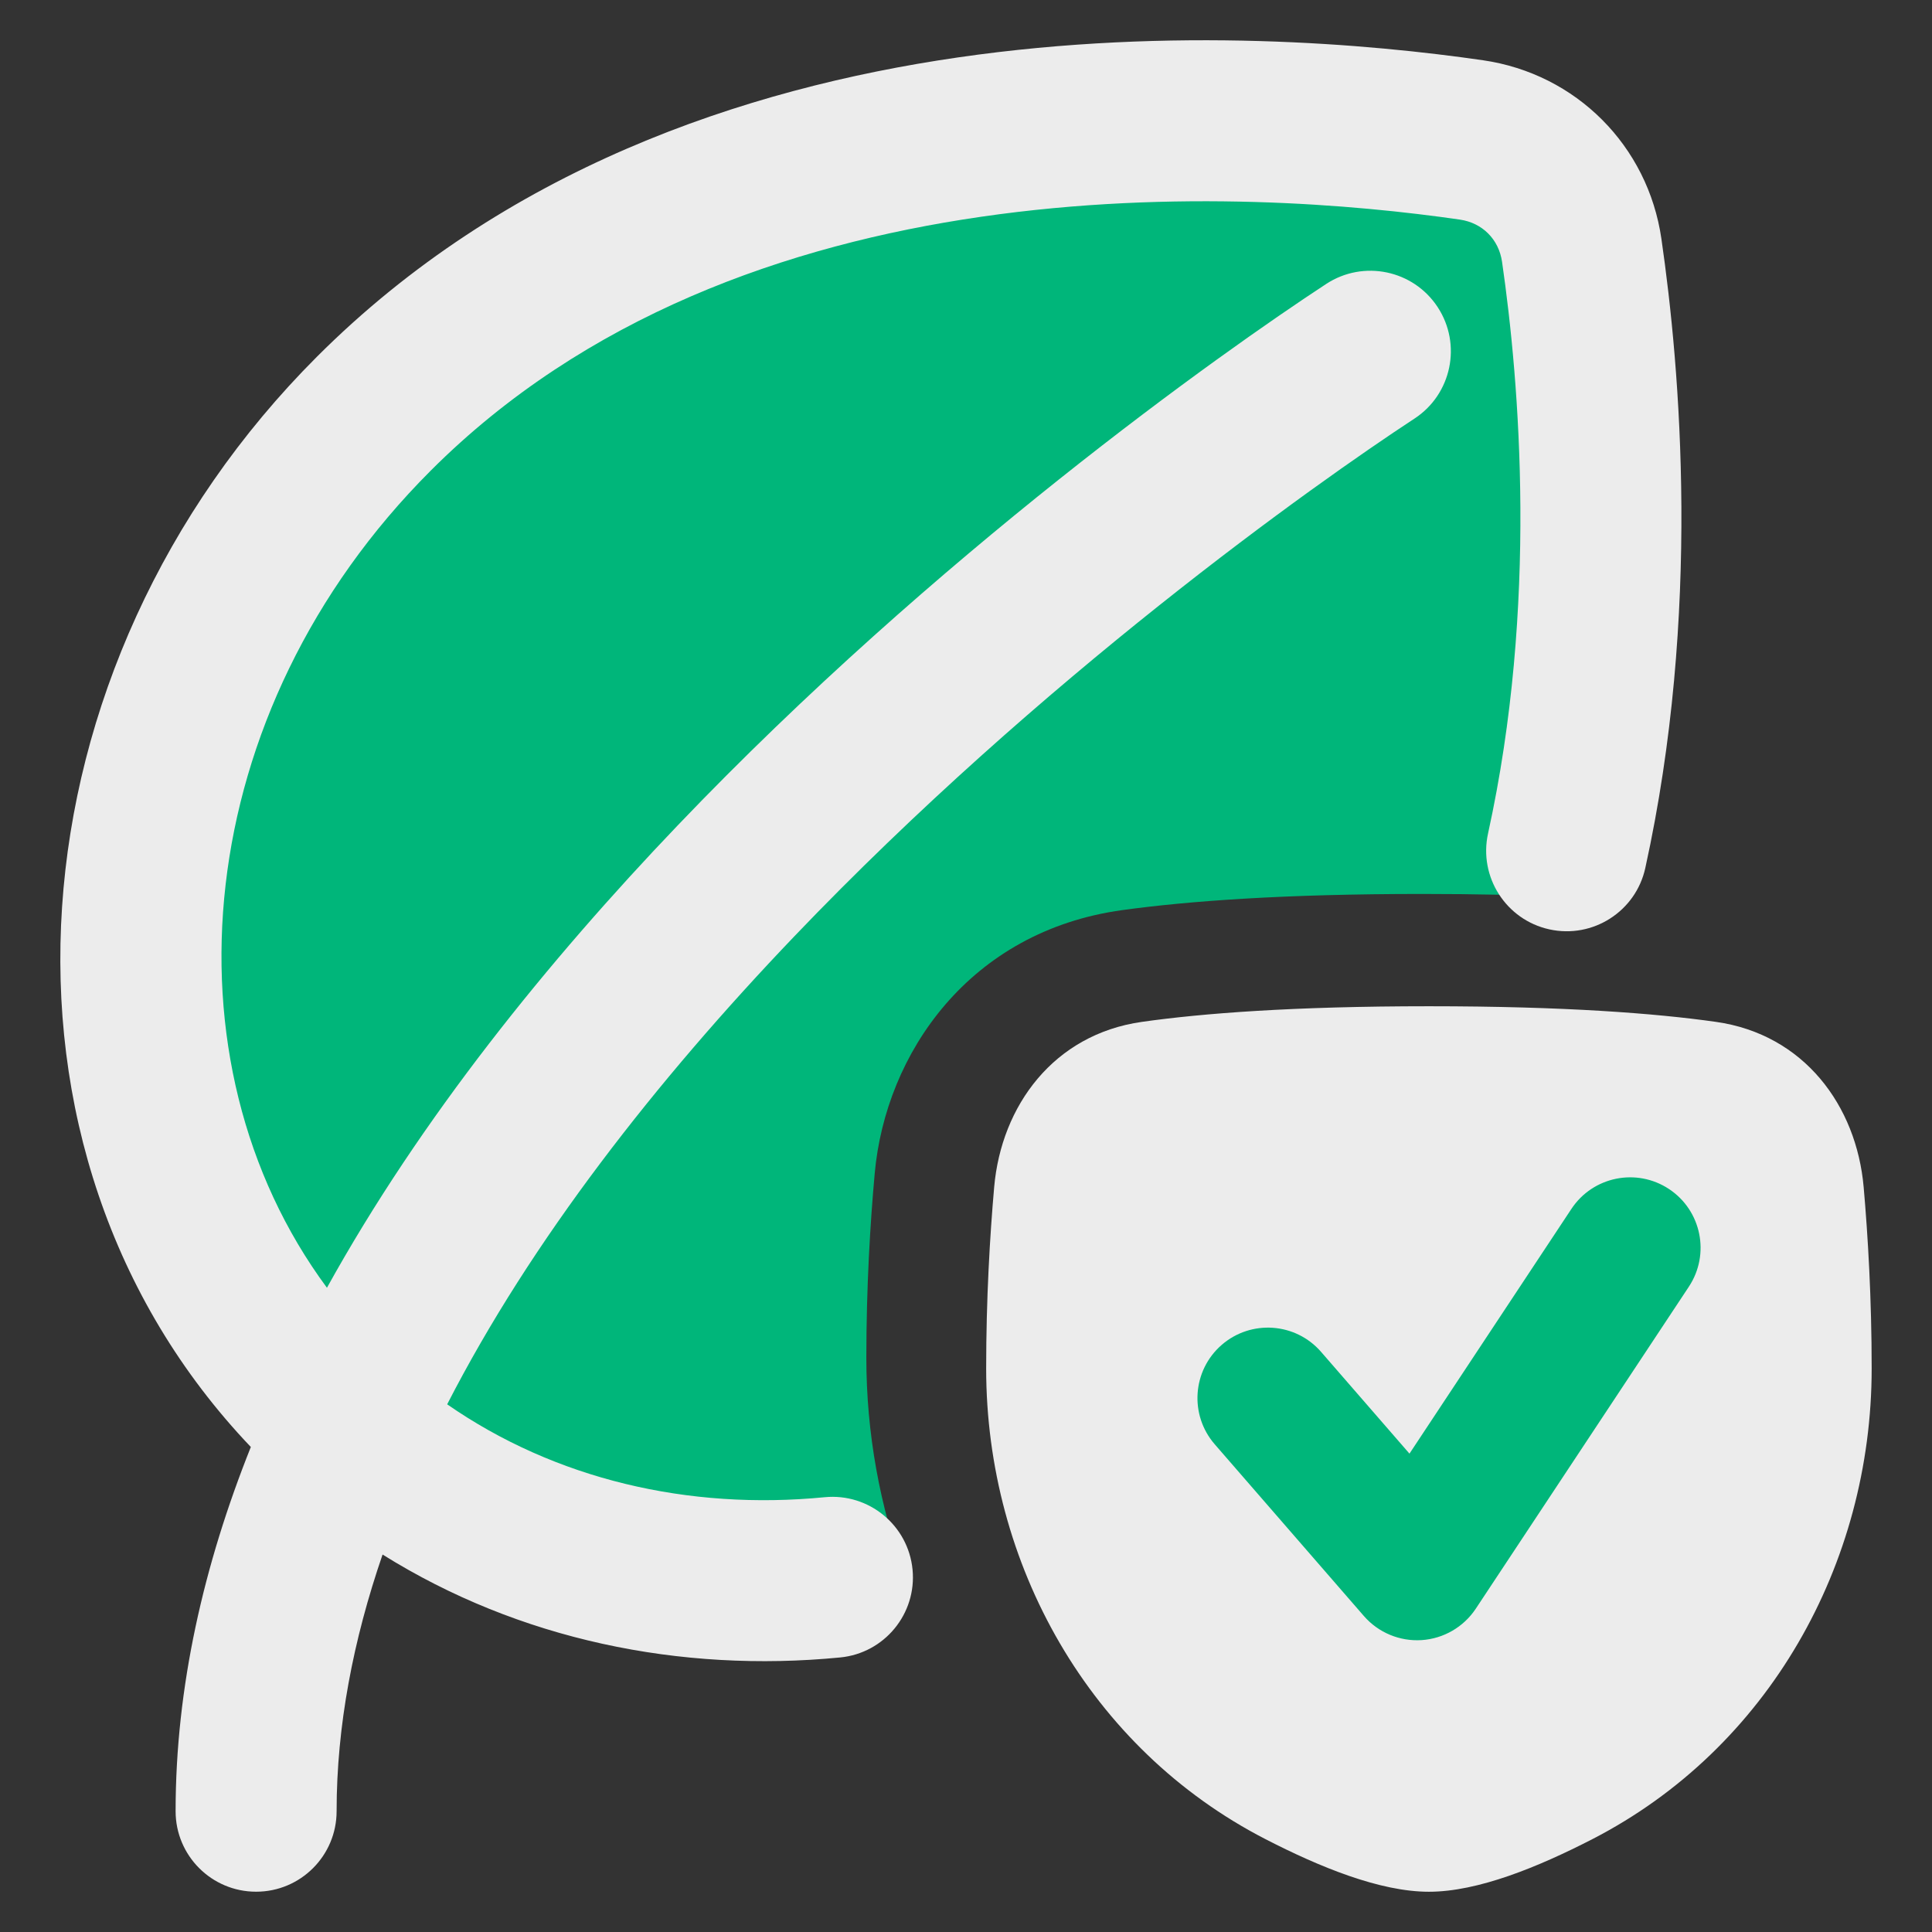
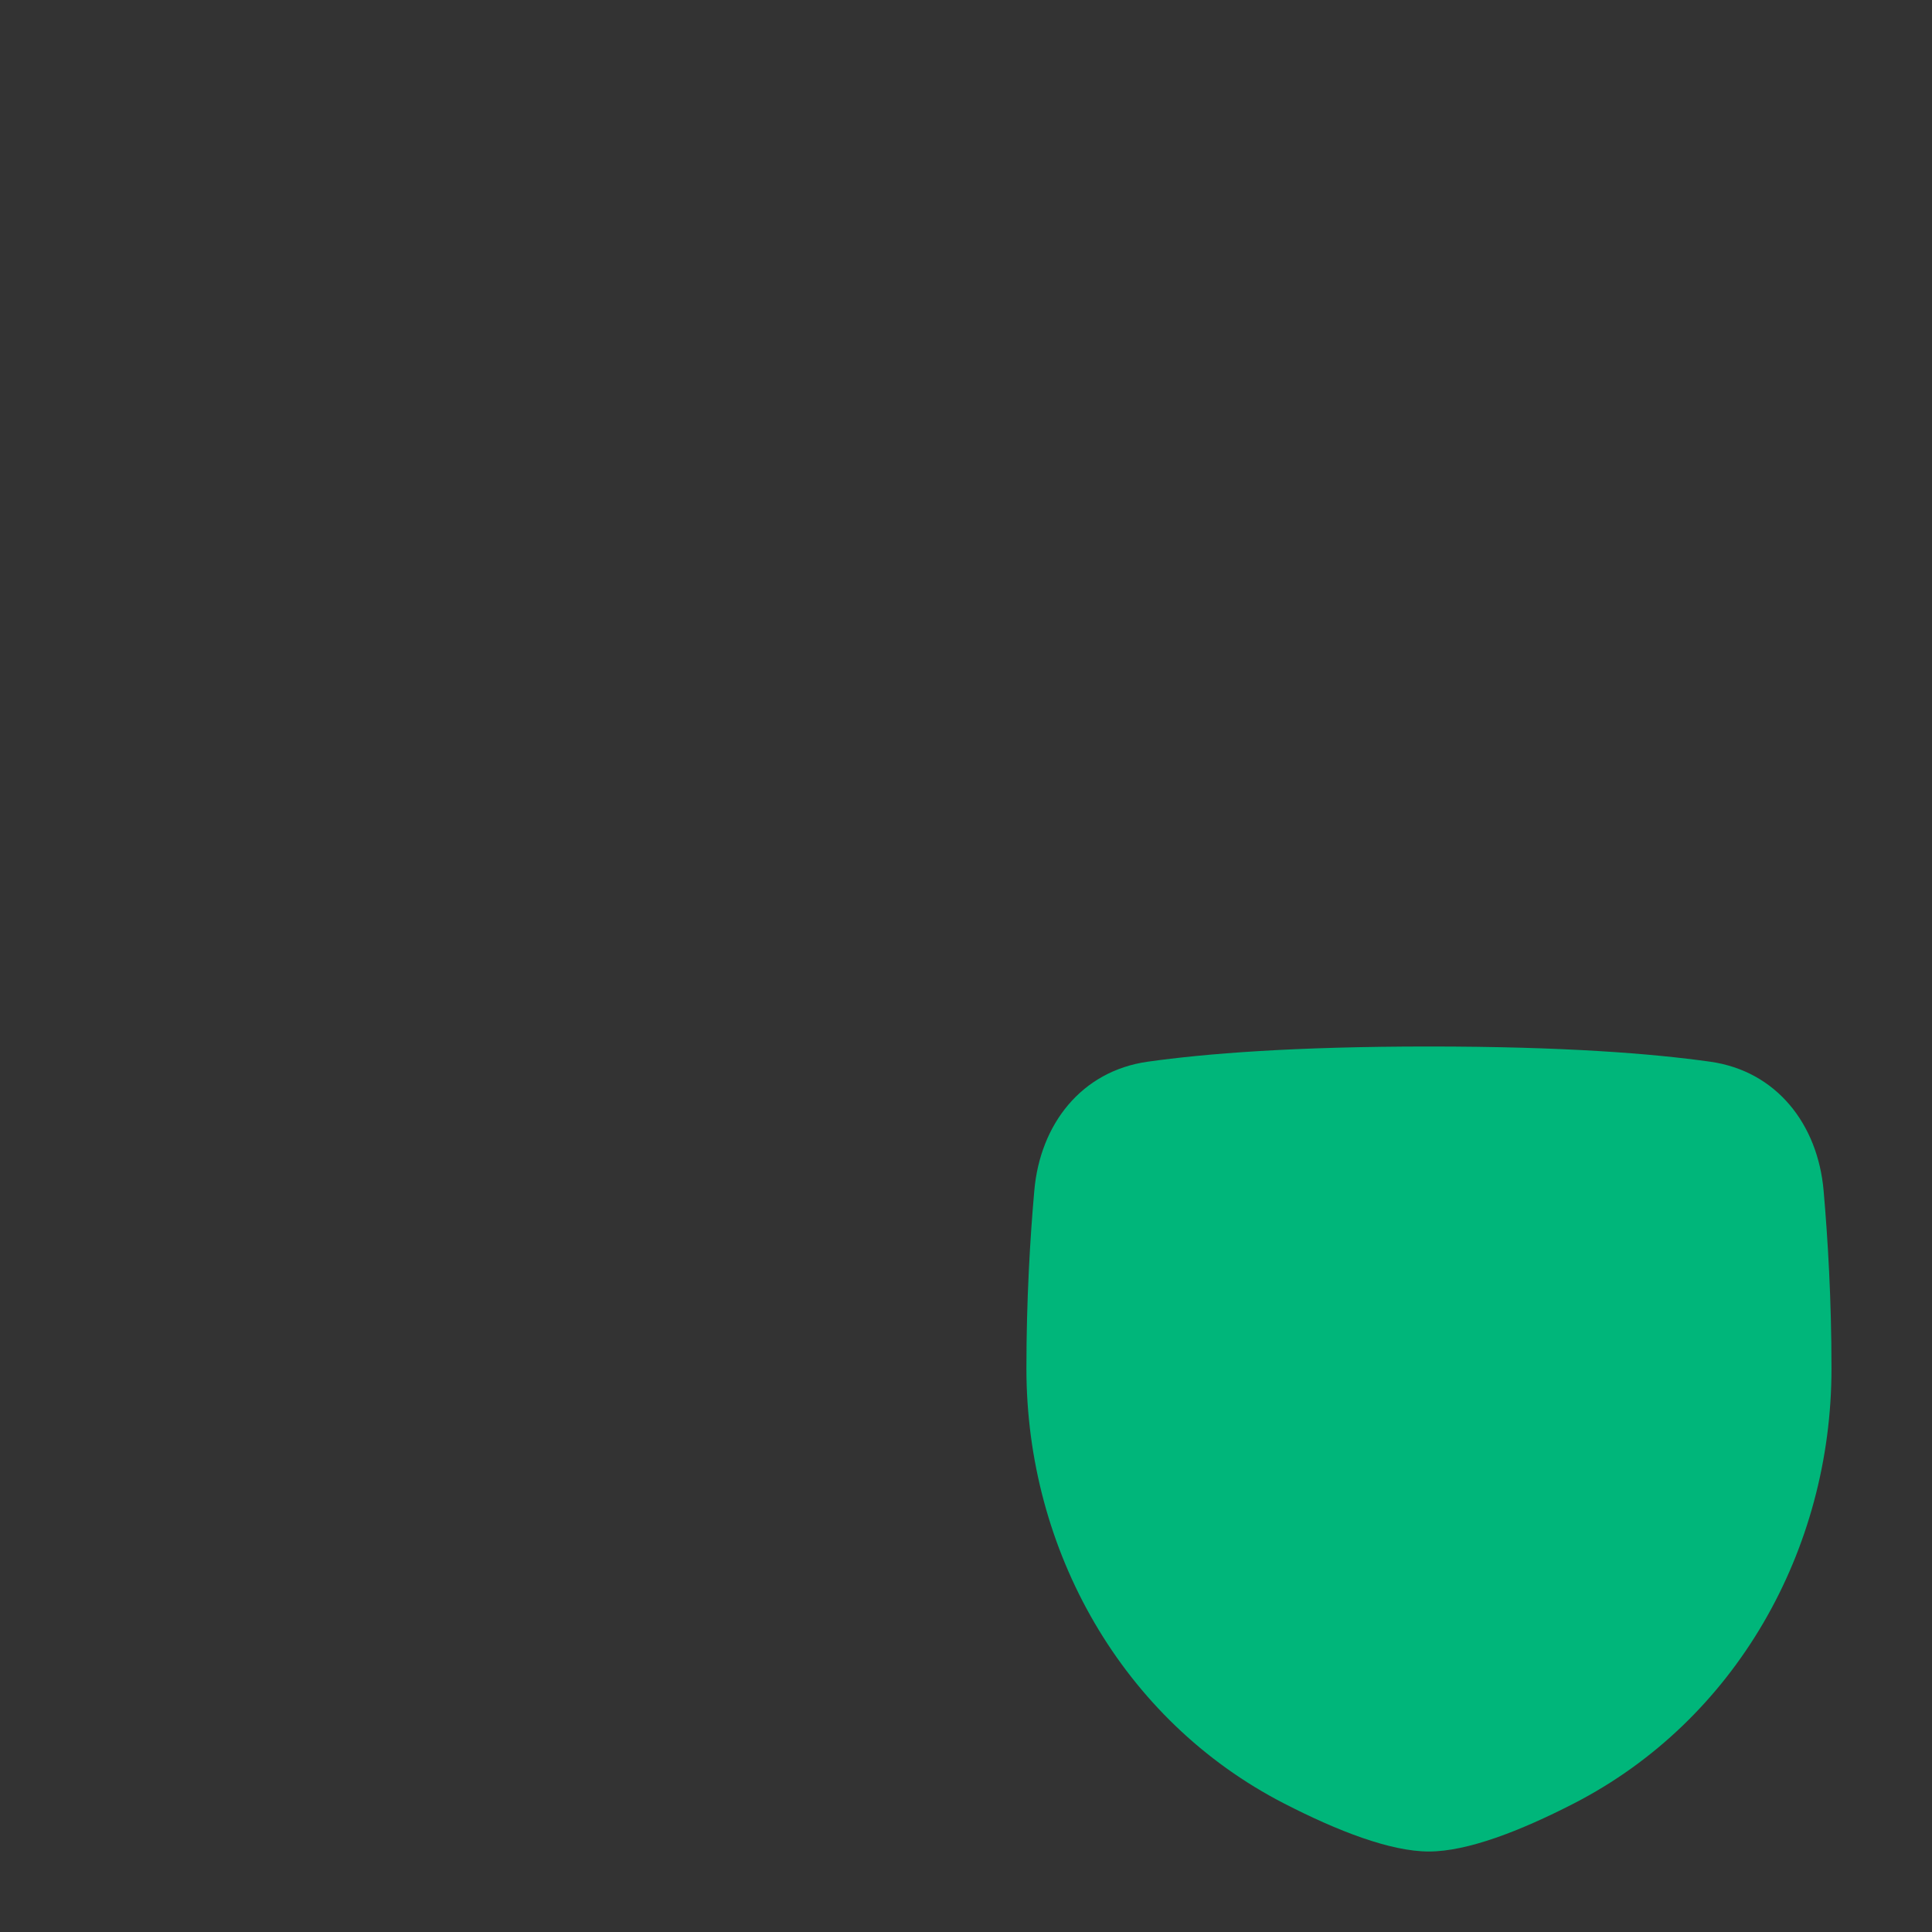
<svg xmlns="http://www.w3.org/2000/svg" fill="none" viewBox="0 0 48 48" id="Leaf-Protect--Streamline-Plump" height="48" width="48">
  <rect x="0" y="0" width="48" height="48" fill="#333333" stroke="none" />
  <desc>
    Leaf Protect Streamline Icon: https://streamlinehq.com
  </desc>
  <g id="leaf-protect--nature-environment-leaf-ecology-plant-plants-eco">
-     <path id="Subtract" fill="#00b67a" fill-rule="evenodd" d="M36.763 3.48C31.366 2.698 17.858 1.789 9.323 10.323c-7.199 7.199 -7.807 18.262 -1.358 24.711 3.815 3.814 9.244 5.16 14.532 4.133 -0.639 -1.726 -0.973 -3.567 -0.973 -5.431 0 -1.774 0.097 -3.353 0.208 -4.582 0.27 -2.986 2.355 -6.02 6.153 -6.543 1.651 -0.227 4.021 -0.401 7.446 -0.401 1.345 0 2.527 0.027 3.567 0.073 1.627 -6.387 1.1 -12.739 0.621 -16.046 -0.209 -1.444 -1.313 -2.548 -2.757 -2.757Z" clip-rule="evenodd" stroke-width="1" />
    <path id="Rectangle 114" fill="#00b67a" d="M25.697 29.58c0.145 -1.652 1.173 -2.97 2.815 -3.202 1.438 -0.203 3.646 -0.378 6.99 -0.378s5.552 0.175 6.99 0.378c1.642 0.232 2.67 1.55 2.815 3.202 0.104 1.188 0.196 2.713 0.196 4.42 0 4.514 -2.382 8.738 -6.396 10.804C37.764 45.494 36.455 46 35.501 46c-0.954 0 -2.263 -0.506 -3.604 -1.196C27.883 42.738 25.501 38.514 25.501 34c0 -1.708 0.091 -3.233 0.196 -4.42Z" stroke-width="1" />
-     <path id="Union" fill="#ececec" fill-rule="evenodd" d="M24.378 5.385c-4.83 0.7 -9.844 2.474 -13.676 6.307 -5.99 5.99 -6.742 14.675 -2.579 20.302 2.336 -4.221 5.499 -8.124 8.714 -11.487C23.258 13.789 30.312 8.783 32.95 7.054c0.924 -0.605 2.164 -0.347 2.769 0.577 0.605 0.924 0.347 2.164 -0.577 2.769 -2.488 1.63 -9.275 6.447 -15.414 12.87 -3.426 3.584 -6.524 7.539 -8.618 11.62 2.683 1.862 5.989 2.638 9.378 2.308 1.099 -0.107 2.077 0.698 2.184 1.797 0.107 1.099 -0.698 2.077 -1.797 2.184 -3.978 0.387 -7.984 -0.44 -11.37 -2.557 -0.73 2.123 -1.142 4.26 -1.142 6.377 0 1.105 -0.895 2 -2 2s-2 -0.895 -2 -2c0 -3.085 0.699 -6.122 1.869 -9.049C-0.782 28.589 0.193 16.544 7.874 8.863c4.649 -4.649 10.588 -6.663 15.931 -7.437 5.346 -0.775 10.251 -0.332 13.039 0.071 2.313 0.335 4.098 2.123 4.433 4.435 0.467 3.222 0.99 9.308 -0.4 15.634 -0.237 1.079 -1.304 1.761 -2.383 1.524 -1.079 -0.237 -1.761 -1.304 -1.524 -2.383 1.244 -5.659 0.782 -11.205 0.348 -14.202 -0.081 -0.56 -0.49 -0.968 -1.048 -1.049 -2.576 -0.373 -7.064 -0.771 -11.892 -0.071Zm3.993 20.003C29.868 25.176 32.125 25 35.501 25c3.376 0 5.633 0.176 7.13 0.388 2.191 0.31 3.493 2.084 3.671 4.104 0.106 1.211 0.199 2.766 0.199 4.508 0 4.859 -2.566 9.443 -6.939 11.693C38.22 46.384 36.72 47 35.501 47c-1.219 0 -2.719 -0.616 -4.061 -1.307C27.067 43.443 24.501 38.858 24.501 34c0 -1.742 0.093 -3.297 0.199 -4.508 0.178 -2.02 1.48 -3.794 3.671 -4.104Zm13.589 6.578c0.533 -0.806 0.312 -1.892 -0.494 -2.425 -0.806 -0.533 -1.892 -0.312 -2.425 0.494l-4.023 6.08 -2.196 -2.528c-0.634 -0.73 -1.739 -0.807 -2.469 -0.174 -0.73 0.634 -0.807 1.739 -0.174 2.469l3.706 4.267c0.359 0.413 0.89 0.634 1.435 0.599 0.546 -0.036 1.043 -0.325 1.345 -0.78l5.294 -8Z" clip-rule="evenodd" stroke-width="1" />
  </g>
</svg>